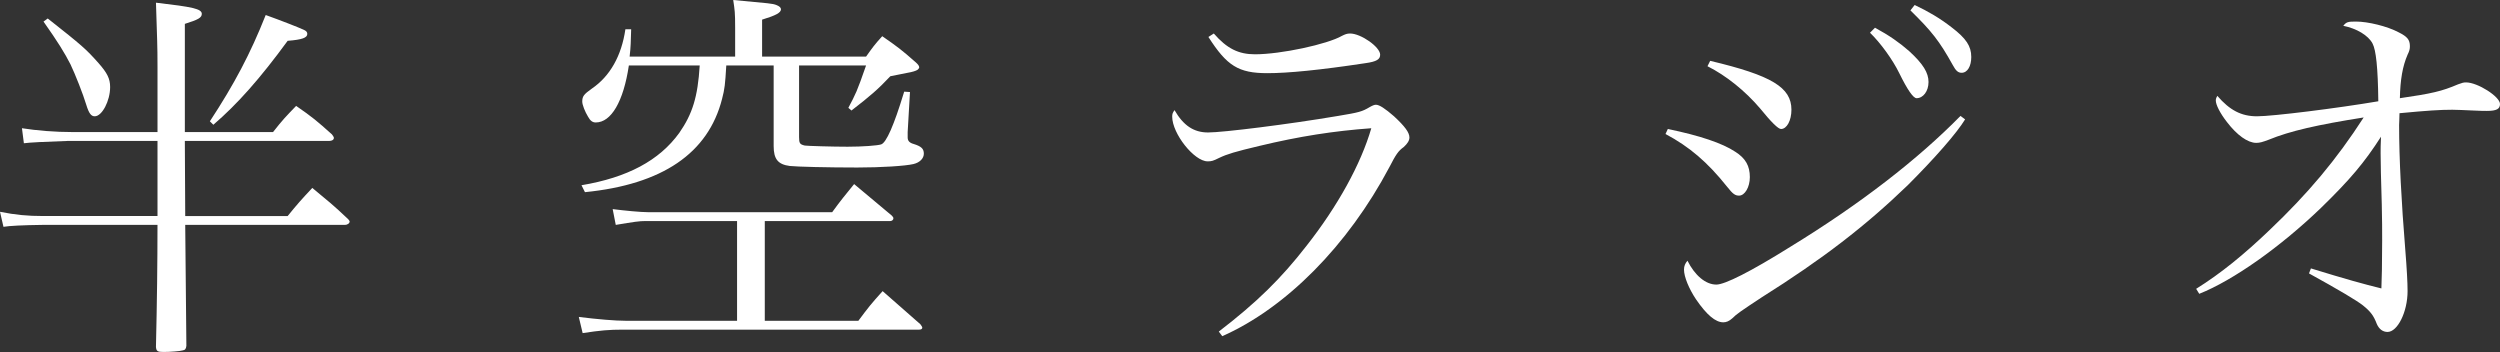
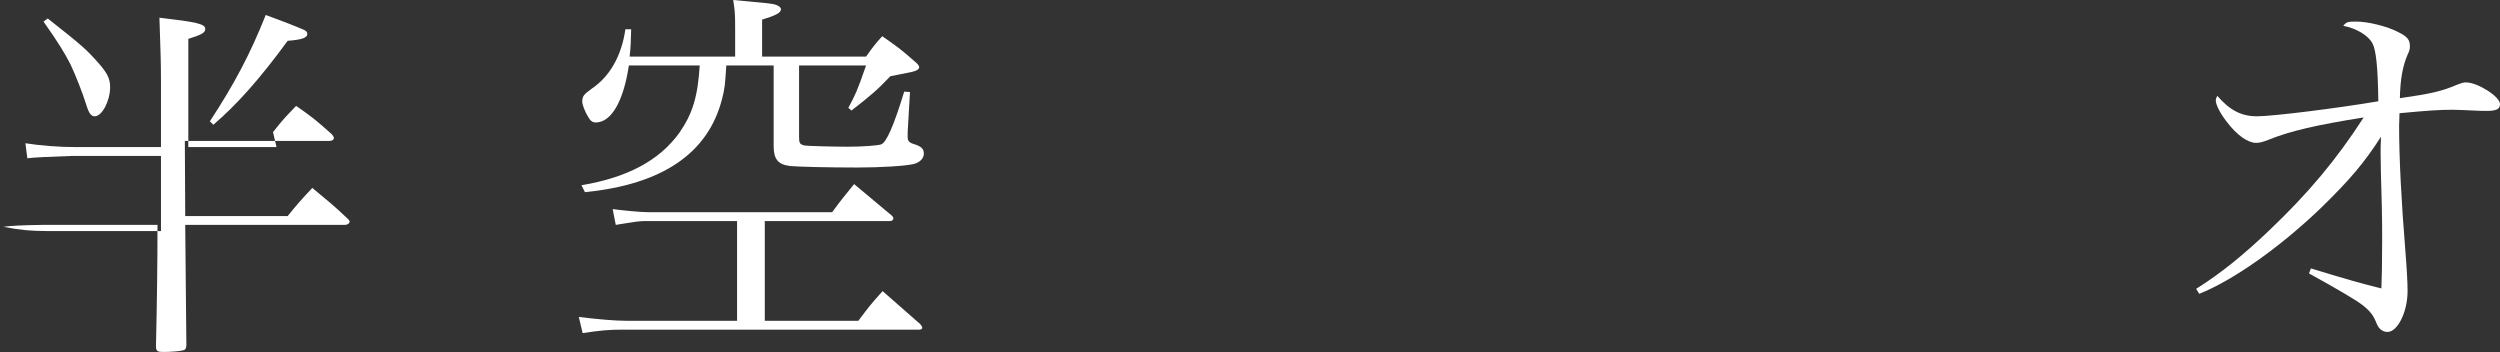
<svg xmlns="http://www.w3.org/2000/svg" id="Layer_2" viewBox="0 0 194.76 27.42">
  <rect x="0" y="0" width="194.76" height="27.42" fill="#333333" stroke="none" />
  <defs>
    <style>.cls-1{fill:#fff;}</style>
  </defs>
  <g id="_デザイン">
-     <path class="cls-1" d="m21.27,10.29c.75-.96,1.02-1.23,1.8-2.04,1.26.87,1.62,1.17,2.79,2.22.09.12.15.21.15.27,0,.15-.15.24-.36.24h-11.25q0,1.47.03,5.85h7.98c.78-.96,1.05-1.26,1.92-2.19,1.23,1.02,1.62,1.32,2.79,2.43.06.06.12.15.12.18,0,.15-.18.27-.36.27h-12.45l.09,9.42c-.03.24-.09.33-.3.36-.18.06-.99.12-1.47.12s-.57-.06-.6-.39q.12-5.1.12-9.51H3.3q-2.31.03-3.03.15l-.27-1.17c1.2.24,2.13.33,3.39.33h8.88v-5.85h-6.99q-2.73.09-3.42.18l-.15-1.17c1.14.18,2.55.3,3.99.3h6.57v-5.01c0-1.89-.03-2.04-.12-5.07,2.85.33,3.57.48,3.57.87,0,.3-.27.45-1.32.78v8.43h6.87ZM3.72,1.44c2.7,2.13,2.97,2.37,3.96,3.48.66.75.9,1.2.9,1.86,0,1.08-.63,2.28-1.2,2.28-.27,0-.45-.21-.66-.9-.24-.81-.87-2.4-1.23-3.15-.48-.93-.96-1.71-2.1-3.33l.33-.24Zm12.63,8.01c1.89-2.88,3.15-5.25,4.35-8.28,1.17.42,2.55.96,2.94,1.14.21.09.3.18.3.33,0,.3-.39.45-1.53.54-2.13,2.91-3.9,4.92-5.79,6.54l-.27-.27Z" />
+     <path class="cls-1" d="m21.27,10.29c.75-.96,1.02-1.23,1.8-2.04,1.26.87,1.62,1.17,2.79,2.22.09.12.15.21.15.27,0,.15-.15.24-.36.24h-11.25q0,1.47.03,5.85h7.98c.78-.96,1.05-1.26,1.92-2.19,1.23,1.02,1.62,1.32,2.79,2.43.06.06.12.15.12.18,0,.15-.18.27-.36.27h-12.45l.09,9.42c-.03.24-.09.33-.3.36-.18.06-.99.12-1.47.12s-.57-.06-.6-.39q.12-5.1.12-9.51H3.3q-2.31.03-3.03.15c1.2.24,2.13.33,3.39.33h8.88v-5.85h-6.99q-2.73.09-3.42.18l-.15-1.17c1.14.18,2.55.3,3.99.3h6.57v-5.01c0-1.89-.03-2.04-.12-5.07,2.85.33,3.57.48,3.57.87,0,.3-.27.45-1.32.78v8.43h6.87ZM3.72,1.44c2.7,2.13,2.97,2.37,3.96,3.48.66.75.9,1.2.9,1.86,0,1.08-.63,2.28-1.2,2.28-.27,0-.45-.21-.66-.9-.24-.81-.87-2.4-1.23-3.15-.48-.93-.96-1.71-2.1-3.33l.33-.24Zm12.63,8.01c1.89-2.88,3.15-5.25,4.35-8.28,1.17.42,2.55.96,2.94,1.14.21.09.3.18.3.33,0,.3-.39.45-1.53.54-2.13,2.91-3.9,4.92-5.79,6.54l-.27-.27Z" />
    <path class="cls-1" d="m59.58,24.99h7.29c.78-1.05,1.02-1.35,1.89-2.31l2.94,2.58c.09.12.15.21.15.27,0,.09-.09.15-.24.15h-23.07c-1.11,0-1.77.06-3.15.27l-.3-1.26c1.41.18,2.85.3,3.66.3h8.67v-7.77h-7.14c-.48,0-.87.06-2.31.3l-.24-1.23c.93.12,2.19.24,2.76.24h14.34c.72-.99.96-1.26,1.71-2.19,1.26,1.05,1.65,1.38,2.94,2.46.09.09.12.15.12.21,0,.12-.12.21-.24.21h-9.78v7.77Zm-3-19.89c-.09,1.5-.12,1.8-.33,2.61-1.08,4.23-4.65,6.66-10.68,7.26l-.27-.54c3.57-.6,6.06-1.92,7.62-4.08,1.02-1.47,1.44-2.79,1.59-5.25h-5.52c-.42,2.82-1.38,4.44-2.58,4.44-.24,0-.42-.12-.6-.45-.24-.39-.45-.93-.45-1.17,0-.42.12-.57.75-1.02,1.41-.96,2.31-2.55,2.61-4.62h.45c-.03.99-.03,1.35-.12,2.13h8.22v-2.25c0-1.2-.03-1.35-.15-2.16,2.91.27,3.03.27,3.36.39.24.09.36.21.36.33,0,.27-.39.48-1.47.81v2.88h8.1c.51-.72.66-.93,1.26-1.59,1.17.81,1.53,1.08,2.58,2.01.21.18.3.3.3.42,0,.06-.06.12-.12.18-.12.09-.42.18-.78.24-.78.15-1.23.24-1.35.27-.96,1.02-1.59,1.56-3.03,2.67l-.24-.21c.57-1.08.66-1.23,1.38-3.3h-5.22v5.58c0,.48.06.57.45.66.18.03,2.16.09,3.33.09s2.34-.09,2.61-.18q.3-.09.75-1.11c.33-.78.57-1.44,1.05-3l.45.03-.18,3.12v.42c0,.27.15.42.48.51.57.18.78.36.78.75,0,.36-.3.69-.81.81-.63.15-2.52.27-4.38.27-2.31,0-4.71-.06-5.25-.12-.93-.12-1.26-.54-1.26-1.56v-6.27h-3.69Z" />
-     <path class="cls-1" d="m94.95,25.83c2.97-2.28,4.86-4.14,6.84-6.69,2.43-3.09,4.23-6.36,5.04-9.15-2.91.21-5.61.63-8.73,1.38-1.89.45-2.49.63-3.12.93-.48.24-.6.27-.9.27-1.05,0-2.76-2.16-2.76-3.48,0-.21.03-.3.18-.51.69,1.2,1.5,1.74,2.61,1.74,1.17,0,6.24-.63,10.14-1.29,1.62-.27,1.86-.33,2.46-.69.21-.12.36-.18.48-.18.27,0,.72.3,1.41.9.84.78,1.2,1.26,1.2,1.65,0,.24-.15.48-.45.75-.42.3-.6.57-1.11,1.56-3.24,6.12-8.07,10.98-13.02,13.17l-.27-.36Zm-.39-23.22c1.02,1.17,1.92,1.62,3.21,1.62,2.01,0,5.64-.78,6.78-1.44.24-.12.39-.18.63-.18.84,0,2.34,1.05,2.34,1.65,0,.36-.27.54-1.14.66-3.57.54-6.03.78-7.65.78-2.25,0-3.15-.57-4.59-2.82l.42-.27Z" />
-     <path class="cls-1" d="m129.93,10.05c2.49.51,4.26,1.11,5.25,1.77.81.51,1.14,1.11,1.14,1.98,0,.78-.39,1.44-.84,1.44-.3,0-.48-.12-.93-.69-1.53-1.92-2.94-3.12-4.8-4.11l.18-.39Zm23.16-.75c-.66,1.08-2.34,3-4.47,5.13-3.3,3.18-6.6,5.73-11.37,8.73-1.59,1.05-1.95,1.29-2.31,1.65-.24.21-.45.3-.69.3-.6,0-1.29-.57-2.13-1.8-.54-.81-.93-1.74-.93-2.31,0-.27.09-.48.27-.69.57,1.14,1.41,1.86,2.25,1.86.66,0,2.64-.99,5.76-2.94,5.49-3.36,9.96-6.84,13.26-10.2l.36.27Zm-19.86-4.56c4.8,1.14,6.33,2.07,6.33,3.81,0,.84-.36,1.5-.81,1.5q-.33,0-1.62-1.59c-1.17-1.38-2.67-2.58-4.11-3.3l.21-.42Zm12.84-2.58c1.11.6,1.92,1.17,2.67,1.83,1.08.99,1.5,1.68,1.5,2.4s-.42,1.26-.93,1.26q-.39,0-1.35-1.95c-.51-1.05-1.47-2.37-2.28-3.15l.39-.39Zm3.09-1.77c1.08.51,1.95,1.02,2.88,1.74,1.14.87,1.53,1.47,1.53,2.31,0,.72-.3,1.23-.75,1.23-.27,0-.45-.15-.69-.6-1.05-1.89-1.65-2.64-3.3-4.26l.33-.42Z" />
    <path class="cls-1" d="m171.09,22.5c1.92-1.2,3.69-2.64,5.7-4.56,3-2.85,5.22-5.49,7.35-8.79-3.6.57-5.73,1.05-7.41,1.74-.48.18-.69.24-.96.24-.66,0-1.5-.6-2.28-1.62-.54-.69-.87-1.35-.87-1.68,0-.12.03-.21.12-.36.96,1.11,1.86,1.59,3.09,1.59s6.27-.63,9.45-1.17c-.03-2.64-.18-3.99-.45-4.5-.33-.63-1.23-1.17-2.28-1.38.24-.3.36-.33.99-.33.93,0,2.43.36,3.33.84.66.33.87.57.87,1.08,0,.21-.03.36-.18.66-.39.9-.57,1.95-.6,3.39,2.49-.36,3.27-.54,4.53-1.08.33-.12.42-.15.63-.15.9,0,2.64,1.11,2.64,1.68,0,.39-.27.54-1.02.54-.18,0-.51,0-1.05-.03-.72-.03-1.29-.06-1.65-.06-.96,0-1.89.06-4.11.27,0,.39-.03.75-.03.93,0,2.61.18,6,.48,9.69.12,1.47.18,2.58.18,3.24,0,1.62-.78,3.18-1.56,3.18-.36,0-.66-.21-.84-.63-.24-.63-.48-.96-1.08-1.44q-.72-.57-4.2-2.49l.15-.39c2.73.84,4.14,1.23,5.49,1.56.03-.6.06-2.07.06-3.72,0-.75,0-1.68-.03-2.82-.06-1.95-.09-3.3-.09-3.99,0-.27,0-.72.03-1.29-1.29,2.01-2.4,3.33-4.68,5.55-3.18,3.06-6.84,5.64-9.48,6.69l-.24-.39Z" />
  </g>
</svg>